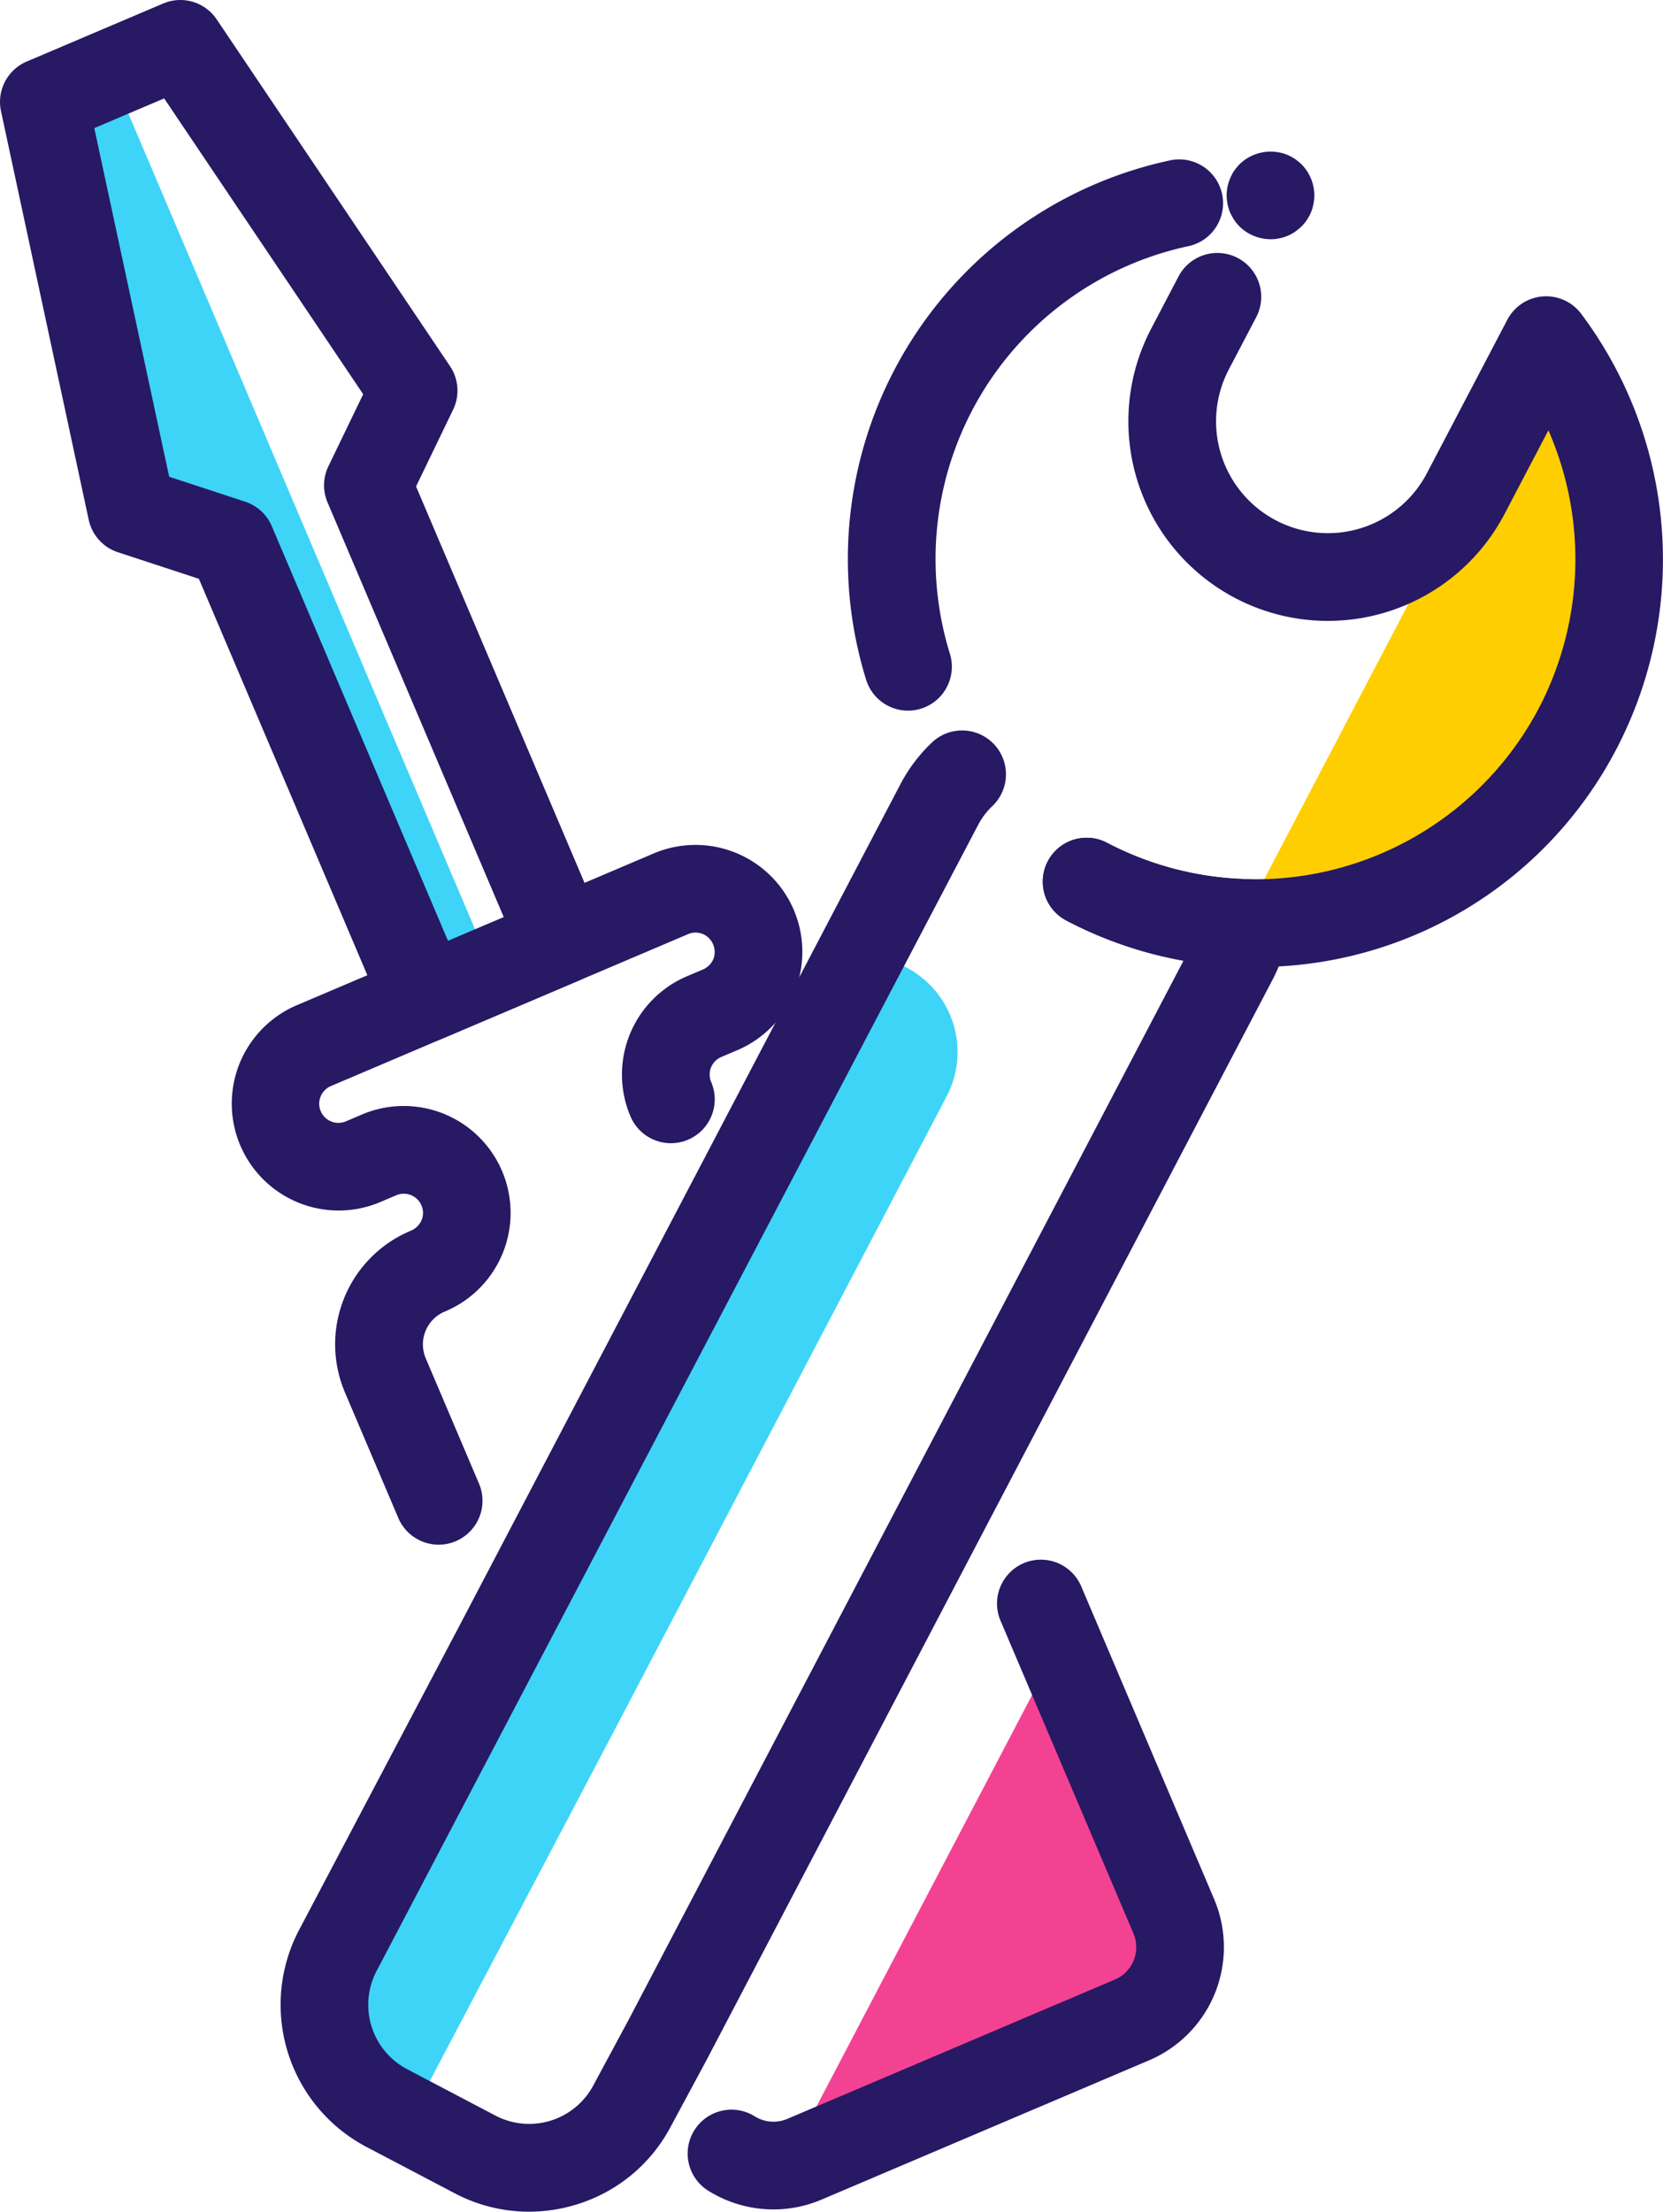
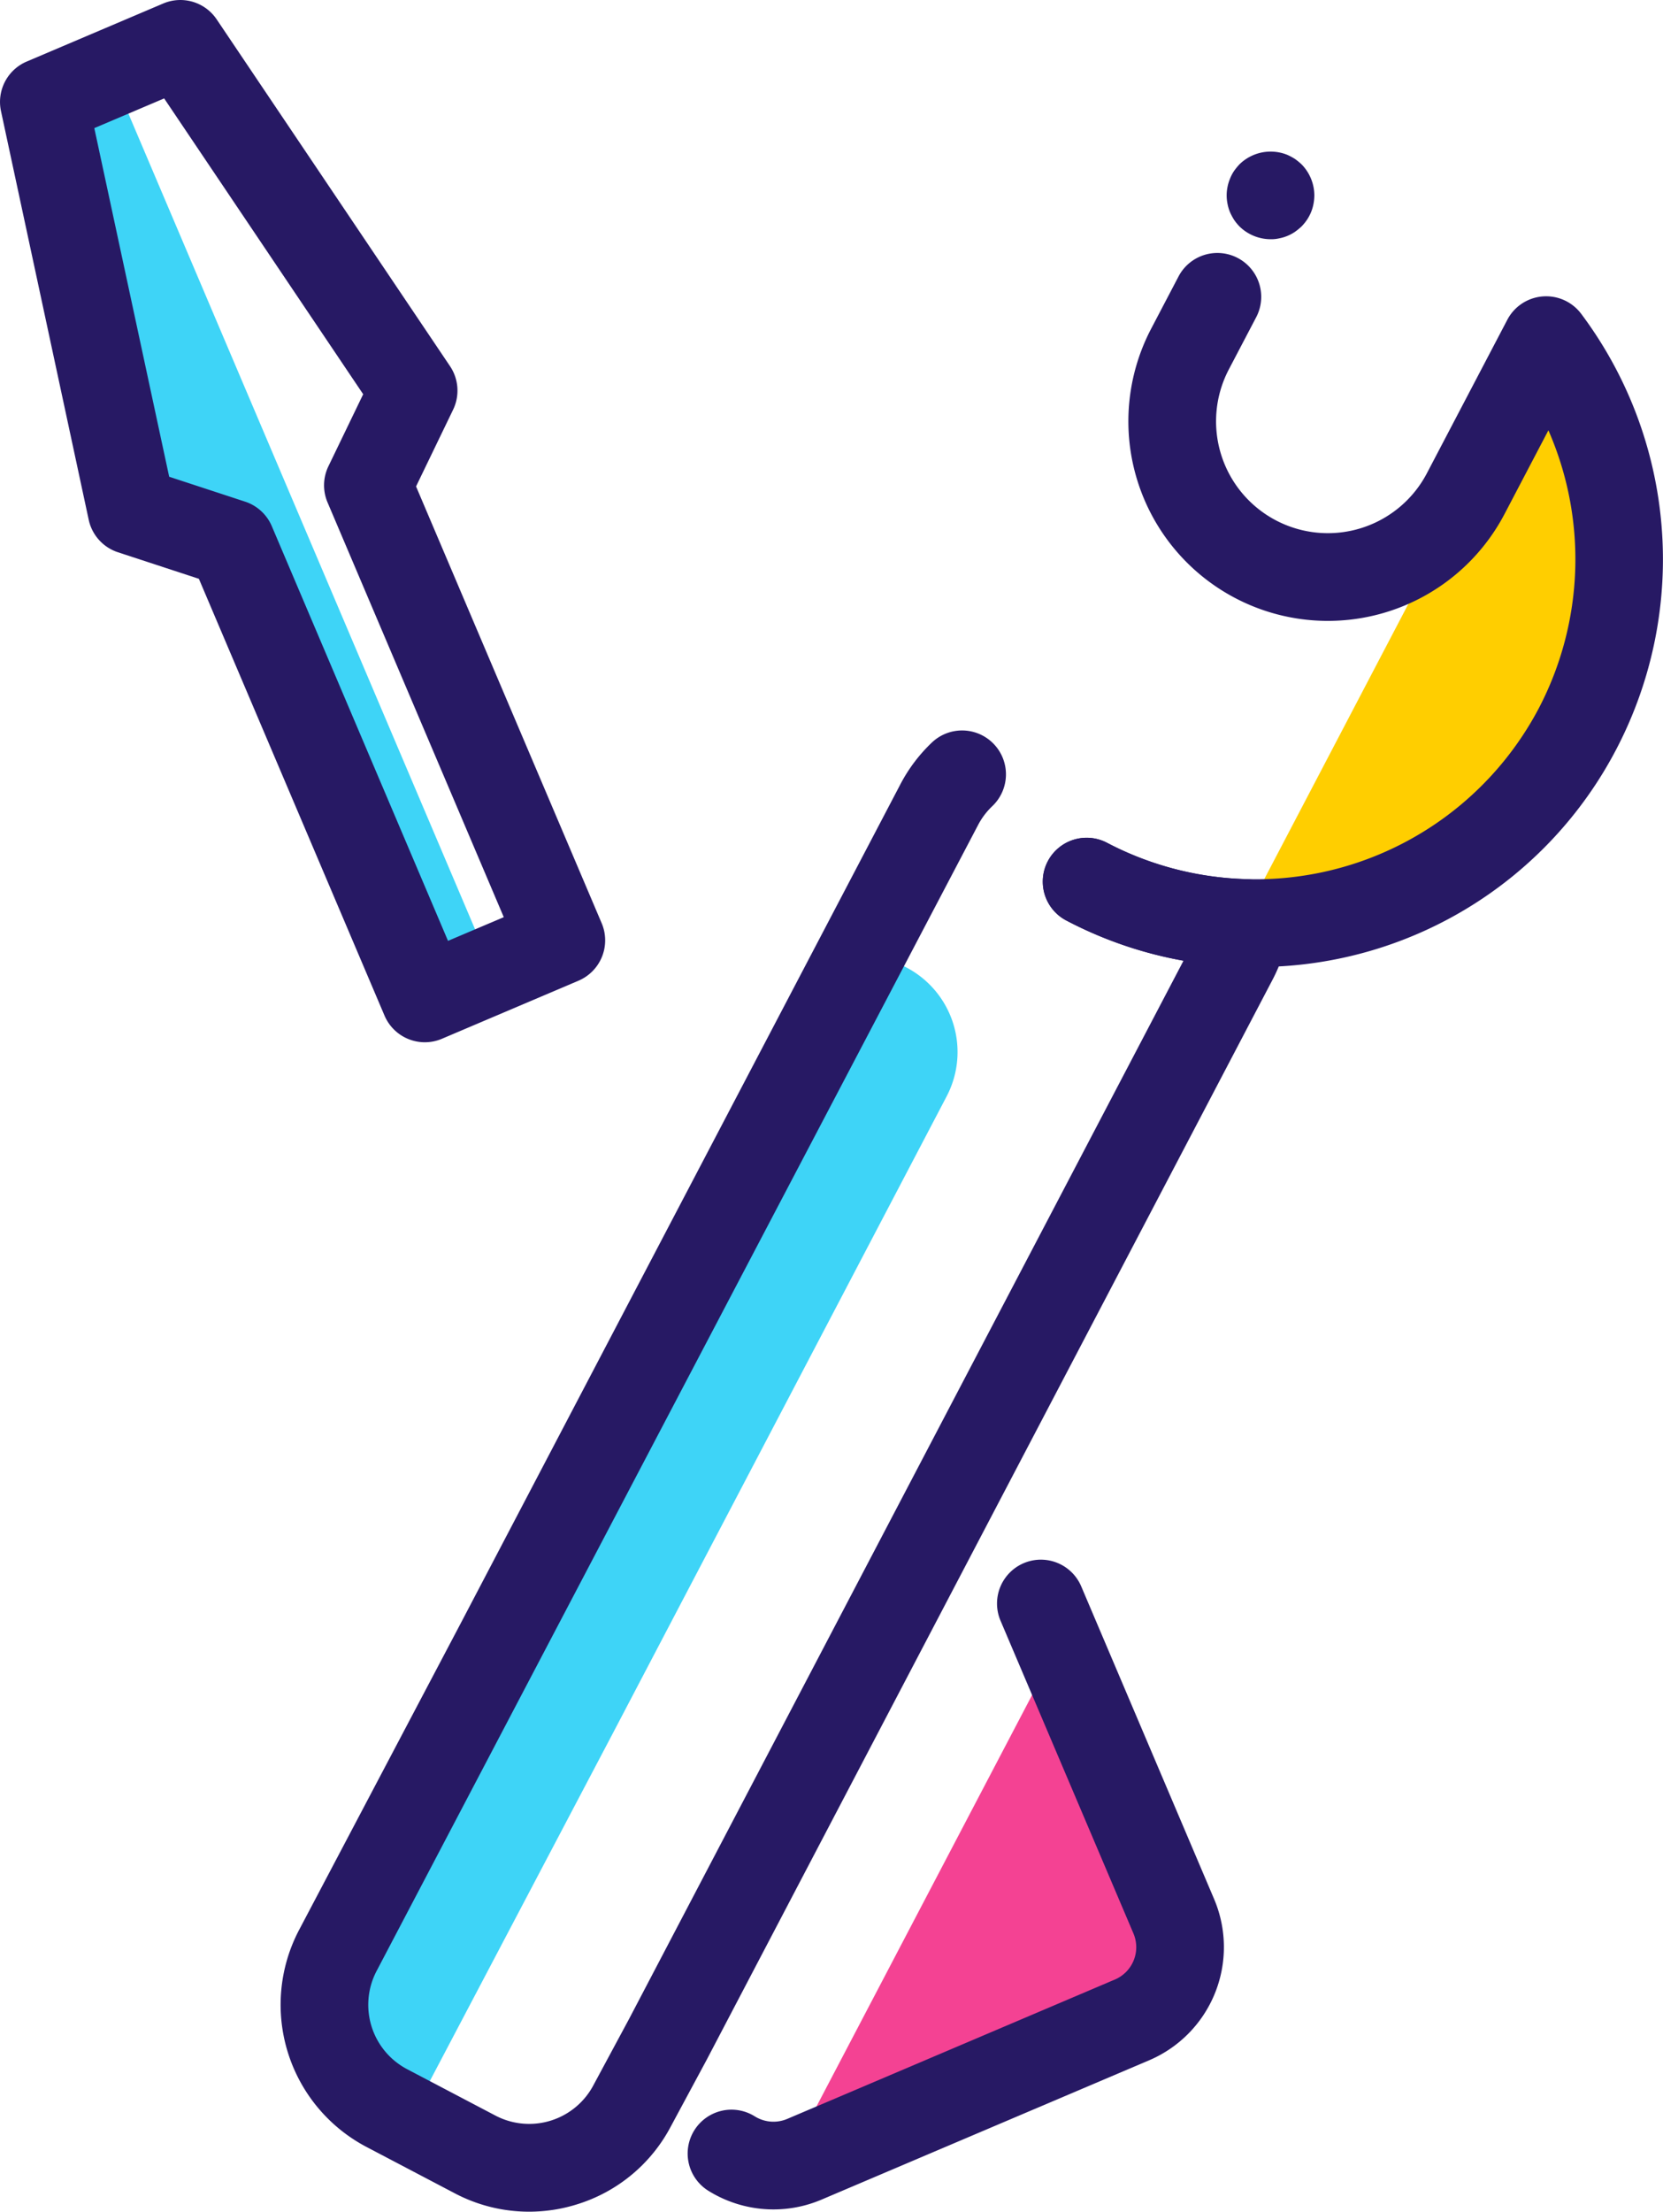
<svg xmlns="http://www.w3.org/2000/svg" width="209.51" height="278.526" viewBox="0 0 209.51 278.526">
  <g transform="translate(-2397.775 -547.073)">
    <path d="M2511.957,668.906a12.02,12.02,0,0,1,5.079,16.234L2475,765.319l-25.654,48.727-2.849-1.5a14.677,14.677,0,0,1-6.19-19.8l20.384-38.664,34.1-65.041,11.977-22.844Z" fill="#3ed4f7" />
    <path d="M2596.587,638.827a45.856,45.856,0,0,1-41.852,24.546c-.193,0-.4,0-.6-.022l28.243-53.918,10.2-19.465A45.782,45.782,0,0,1,2596.587,638.827Z" fill="#ffce00" />
    <path d="M2411.791,556.3l48,112.895-8.492,3.61L2426.933,615.5l-12.58-4.125L2403.3,559.908Z" fill="#3ed4f7" />
    <path d="M2531.117,754.207l14.537,34.193a9.948,9.948,0,0,1-5.248,13.041l-41.286,17.553a9.116,9.116,0,0,1-2.311.655Z" fill="#f44293" />
-     <path d="M2453.041,741.6a5.526,5.526,0,0,1-5.086-3.364l-6.731-15.83a15.5,15.5,0,0,1,8.2-20.3,2.566,2.566,0,0,0,1.479-1.413,2.393,2.393,0,0,0-.03-1.817,2.424,2.424,0,0,0-3.177-1.281l-2.017.859a13.463,13.463,0,0,1-10.536-24.779l44.987-19.125a13.461,13.461,0,1,1,10.53,24.778l-2.029.863a2.406,2.406,0,0,0-1.286,1.325,2.436,2.436,0,0,0,.034,1.838,5.524,5.524,0,0,1-10.167,4.324,13.447,13.447,0,0,1,7.095-17.654l2.034-.865a2.472,2.472,0,0,0,1.32-1.346,2.427,2.427,0,0,0-.046-1.806,2.384,2.384,0,0,0-3.163-1.291l-44.986,19.126a2.425,2.425,0,0,0-1.282,3.176,2.422,2.422,0,0,0,3.173,1.269l2.016-.859a13.461,13.461,0,1,1,10.534,24.776,4.48,4.48,0,0,0-2.516,5.878l6.731,15.83a5.528,5.528,0,0,1-5.081,7.688Z" fill="#271964" />
    <path d="M2495.221,825.312a15.5,15.5,0,0,1-8.216-2.354,5.523,5.523,0,0,1,5.854-9.368,4.454,4.454,0,0,0,4.1.321l41.284-17.553a4.424,4.424,0,0,0,2.326-5.8l-16.754-39.406a5.524,5.524,0,0,1,10.167-4.323l16.754,39.407a15.489,15.489,0,0,1-8.169,20.288l-41.288,17.553A15.484,15.484,0,0,1,2495.221,825.312Z" fill="#271964" />
    <path d="M2451.3,678.328a5.525,5.525,0,0,1-5.085-3.363l-23.384-55-10.2-3.344a5.53,5.53,0,0,1-3.68-4.089L2397.9,561.068a5.525,5.525,0,0,1,3.24-6.244l17.192-7.308a5.515,5.515,0,0,1,6.743,2l29.392,43.667a5.518,5.518,0,0,1,.391,5.485l-4.667,9.664,23.384,55a5.523,5.523,0,0,1-2.923,7.245l-17.192,7.308A5.5,5.5,0,0,1,2451.3,678.328Zm-32.211-71.217,9.566,3.137a5.525,5.525,0,0,1,3.362,3.087l22.2,52.224,7.025-2.986-22.2-52.224a5.517,5.517,0,0,1,.11-4.563l4.378-9.067-25.074-37.252-8.8,3.74Z" fill="#271964" />
    <path d="M2464.419,825.6a20.093,20.093,0,0,1-9.339-2.311l-11.146-5.851a20.23,20.23,0,0,1-8.52-27.243l20.4-38.687,55.375-105.63a20.137,20.137,0,0,1,3.981-5.29,5.524,5.524,0,1,1,7.625,8,9.051,9.051,0,0,0-1.809,2.4L2445.2,795.323a9.163,9.163,0,0,0,3.864,12.329l11.146,5.853a9.156,9.156,0,0,0,12.339-3.86l4.482-8.326,69.845-133.261A51.512,51.512,0,0,1,2532.122,663a5.523,5.523,0,0,1,5.1-9.8,39.959,39.959,0,0,0,17.619,4.587,5.523,5.523,0,0,1,5.328,6.359,20.072,20.072,0,0,1-2.081,6.318l-71.3,136.038-4.481,8.324a20.006,20.006,0,0,1-11.834,9.845A20.254,20.254,0,0,1,2464.419,825.6Z" fill="#271964" />
-     <path d="M2512.168,636.567a5.529,5.529,0,0,1-5.275-3.89,51.345,51.345,0,0,1,38.36-65.423,5.525,5.525,0,0,1,2.305,10.806,40.29,40.29,0,0,0-30.111,51.346,5.531,5.531,0,0,1-5.279,7.161Z" fill="#271964" />
    <path d="M2556,668.852c-.478,0-.956-.007-1.437-.02a50.8,50.8,0,0,1-22.448-5.838,5.523,5.523,0,1,1,5.112-9.792,40.353,40.353,0,0,0,54.446-17,40.5,40.5,0,0,0,1.174-34.937l-5.523,10.533a25.132,25.132,0,0,1-44.521-23.332l3.447-6.577a5.524,5.524,0,0,1,9.785,5.131l-3.447,6.574a14.085,14.085,0,0,0,24.952,13.076l10.131-19.326a5.523,5.523,0,0,1,9.3-.762,51.586,51.586,0,0,1,4.481,54.75A51.041,51.041,0,0,1,2556,668.852Z" fill="#271964" />
    <path d="M2557.838,577.2a5.628,5.628,0,0,1-3.91-1.611,6.331,6.331,0,0,1-.685-.84,7.728,7.728,0,0,1-.508-.951,5.508,5.508,0,0,1-.31-1.038,5.325,5.325,0,0,1,0-2.164,5.327,5.327,0,0,1,.31-1.017,5.043,5.043,0,0,1,.508-.973,8.034,8.034,0,0,1,.685-.839,5.61,5.61,0,0,1,4.993-1.5,5.422,5.422,0,0,1,1.039.309,7.839,7.839,0,0,1,.949.507,8.312,8.312,0,0,1,.84.686,5.626,5.626,0,0,1,1.612,3.91,5.926,5.926,0,0,1-.11,1.083,5.435,5.435,0,0,1-.309,1.038,5.651,5.651,0,0,1-.508.951,6.409,6.409,0,0,1-.685.84,8.424,8.424,0,0,1-.84.684,5.3,5.3,0,0,1-1.988.817A4.478,4.478,0,0,1,2557.838,577.2Z" fill="#271964" />
  </g>
</svg>